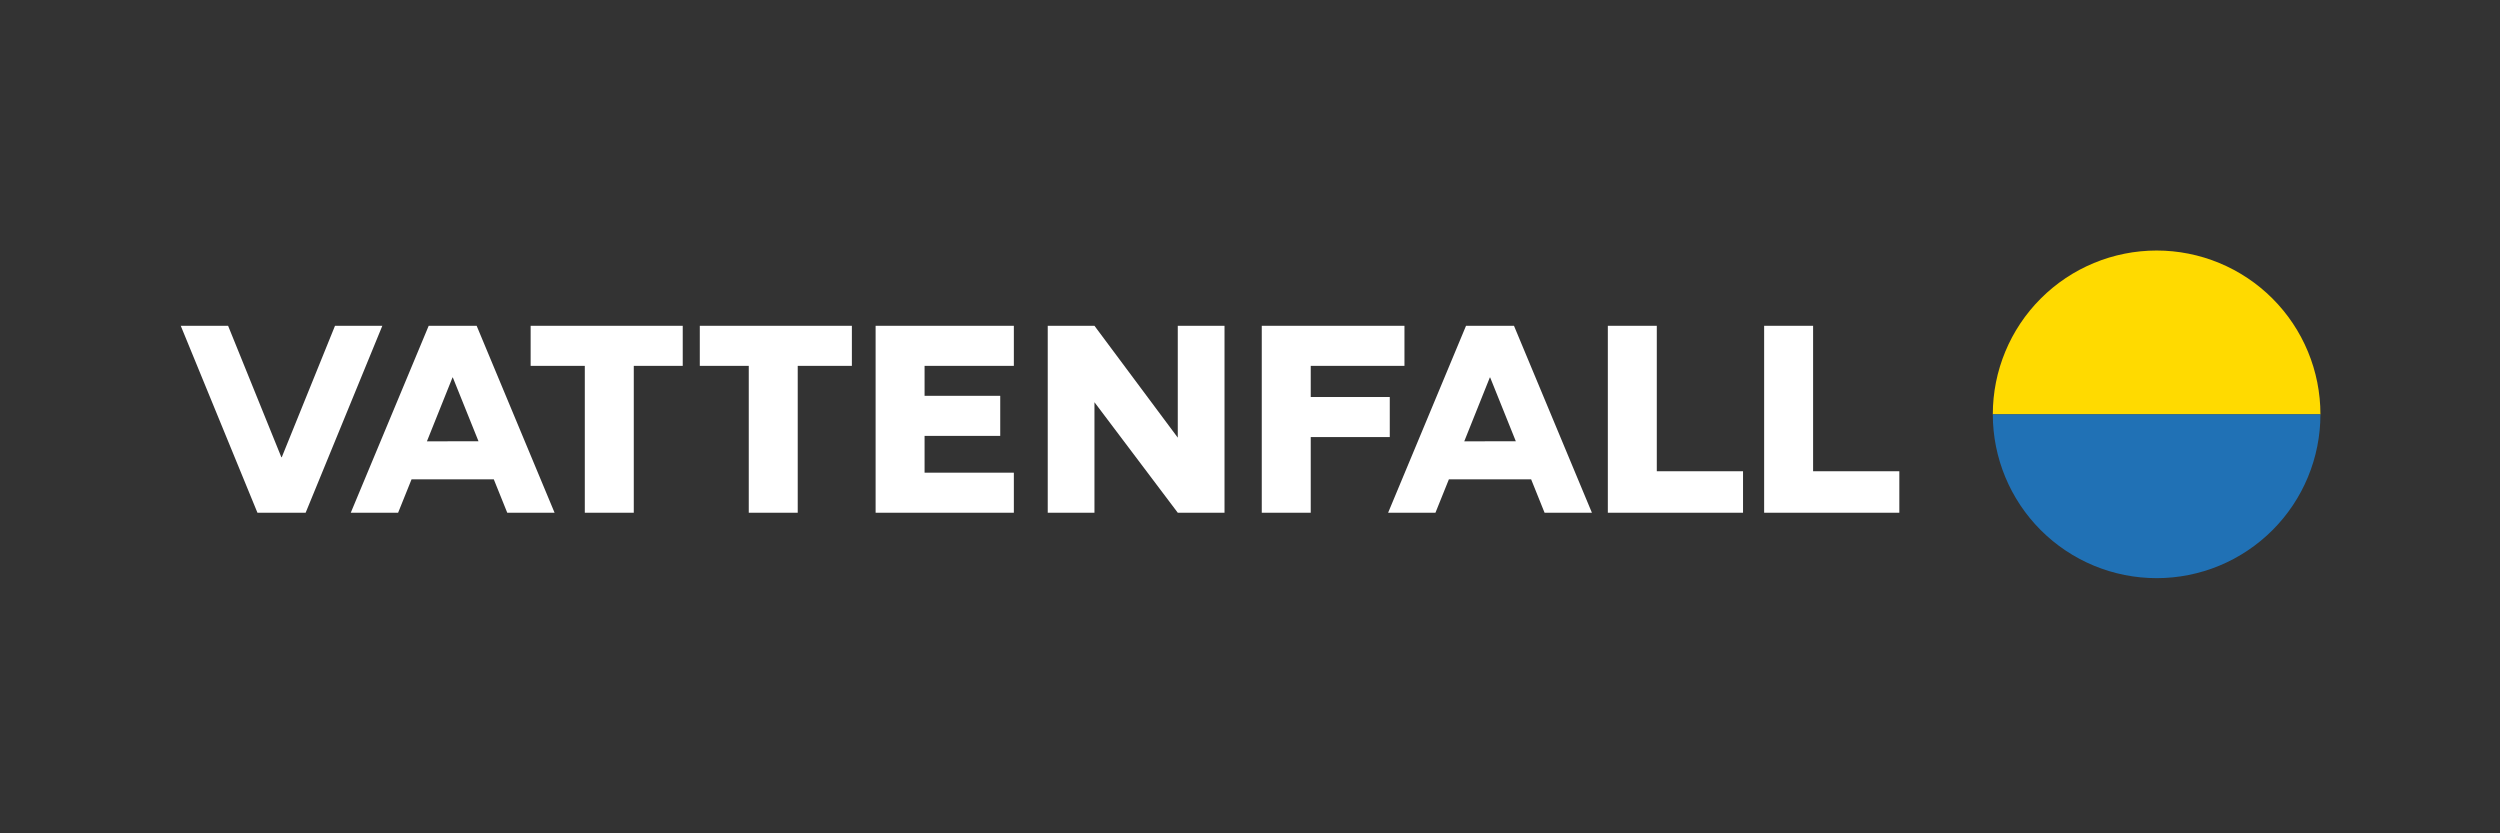
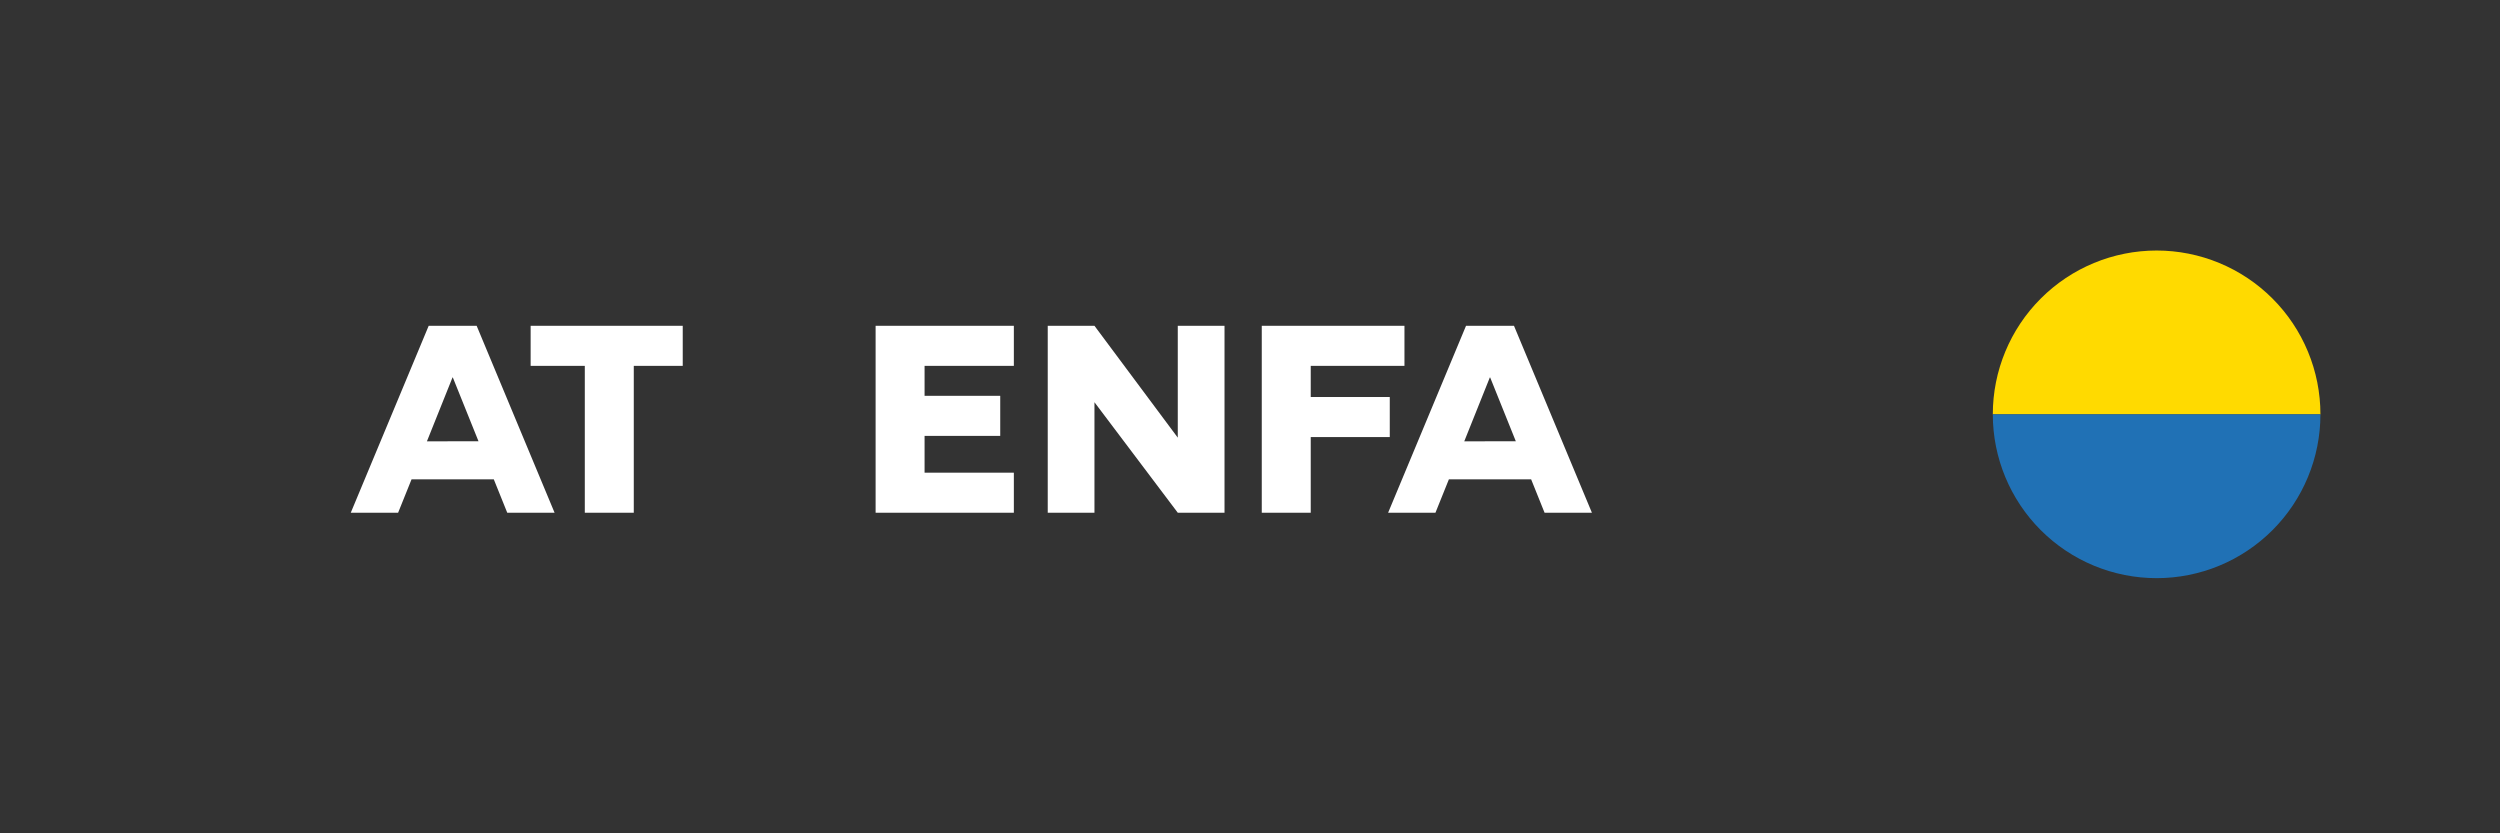
<svg xmlns="http://www.w3.org/2000/svg" width="180" height="60" viewBox="0 0 180 60" fill="none">
  <rect x="0" y="0" width="180" height="60" fill="#333333" stroke="none" />
  <g clip-path="url(#clip0_553_30818)">
-     <path d="M155.277 18.038C152.149 18.038 149.149 19.281 146.937 21.493C144.725 23.704 143.482 26.704 143.482 29.832H167.071C167.071 28.284 166.766 26.75 166.173 25.319C165.581 23.888 164.712 22.588 163.617 21.493C162.521 20.397 161.221 19.529 159.79 18.936C158.359 18.343 156.826 18.038 155.277 18.038Z" fill="#FFDA00" />
+     <path d="M155.277 18.038C152.149 18.038 149.149 19.281 146.937 21.493C144.725 23.704 143.482 26.704 143.482 29.832H167.071C167.071 28.284 166.766 26.75 166.173 25.319C165.581 23.888 164.712 22.588 163.617 21.493C162.521 20.397 161.221 19.529 159.79 18.936C158.359 18.343 156.826 18.038 155.277 18.038" fill="#FFDA00" />
    <path d="M155.277 41.627C152.149 41.627 149.149 40.385 146.937 38.173C144.725 35.961 143.482 32.961 143.482 29.833H167.071C167.071 31.382 166.766 32.916 166.173 34.346C165.581 35.778 164.712 37.078 163.617 38.173C162.521 39.268 161.221 40.137 159.79 40.73C158.359 41.322 156.826 41.627 155.277 41.627Z" fill="#2071B5" />
    <path d="M49.157 23.457H38.206V26.342H42.106V36.917H45.632V26.342H49.157V23.457Z" fill="white" />
-     <path d="M50.385 23.457V26.342H53.911V36.917H57.436V26.342H61.335V23.457H50.385Z" fill="white" />
    <path d="M88.165 36.917V23.457H84.8V31.511L78.801 23.457H75.437V36.917H78.801V28.96L84.8 36.917H88.165Z" fill="white" />
    <path d="M63.044 36.917H66.569H72.997V34.033H66.569V31.384H72.017V28.499H66.569V26.342H72.997V23.457H63.044V36.917Z" fill="white" />
    <path d="M90.847 36.917H94.373V31.469H100.063V28.585H94.373V26.342H101.121V23.457H90.847V36.917Z" fill="white" />
-     <path d="M24.12 23.457L20.287 32.92H20.257L16.423 23.457H13.014L18.536 36.917H22.006L27.528 23.457H24.12Z" fill="white" />
-     <path d="M127.018 36.917H136.752V33.93H130.543V23.457H127.018V36.917Z" fill="white" />
-     <path d="M115.764 36.917H125.498V33.93H119.289V23.457H115.764V36.917Z" fill="white" />
    <path d="M111.209 36.917H114.618L109.007 23.457H105.554L99.944 36.917H103.352L104.319 34.514H110.243L111.209 36.917ZM105.427 31.774L107.268 27.177H107.292L109.14 31.773L105.427 31.774Z" fill="white" />
    <path d="M36.522 36.917H39.93L34.319 23.457H30.866L25.255 36.917H28.664L29.631 34.514H35.554L36.522 36.917ZM30.739 31.774L32.581 27.177H32.604L34.453 31.773L30.739 31.774Z" fill="white" />
  </g>
  <defs>
    <clipPath id="clip0_553_30818">
      <rect width="154.348" height="25" fill="white" transform="translate(12.826 17.5)" />
    </clipPath>
  </defs>
</svg>